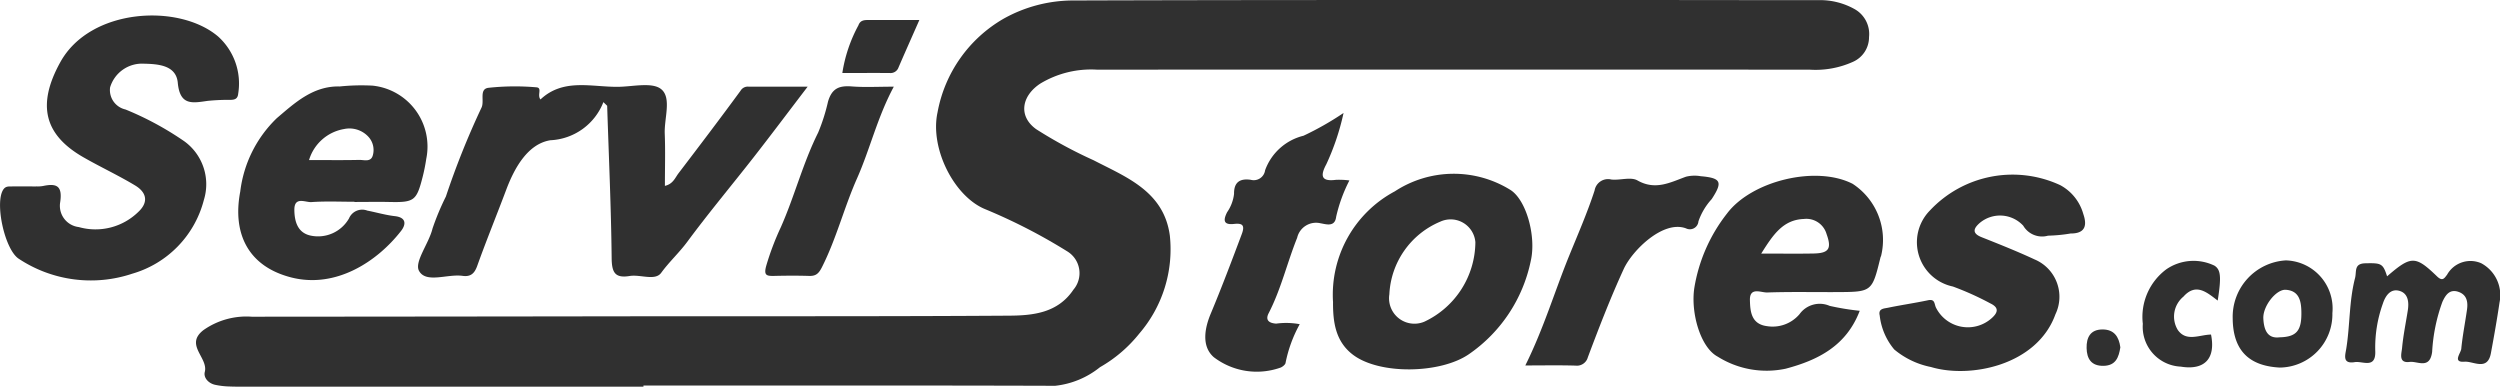
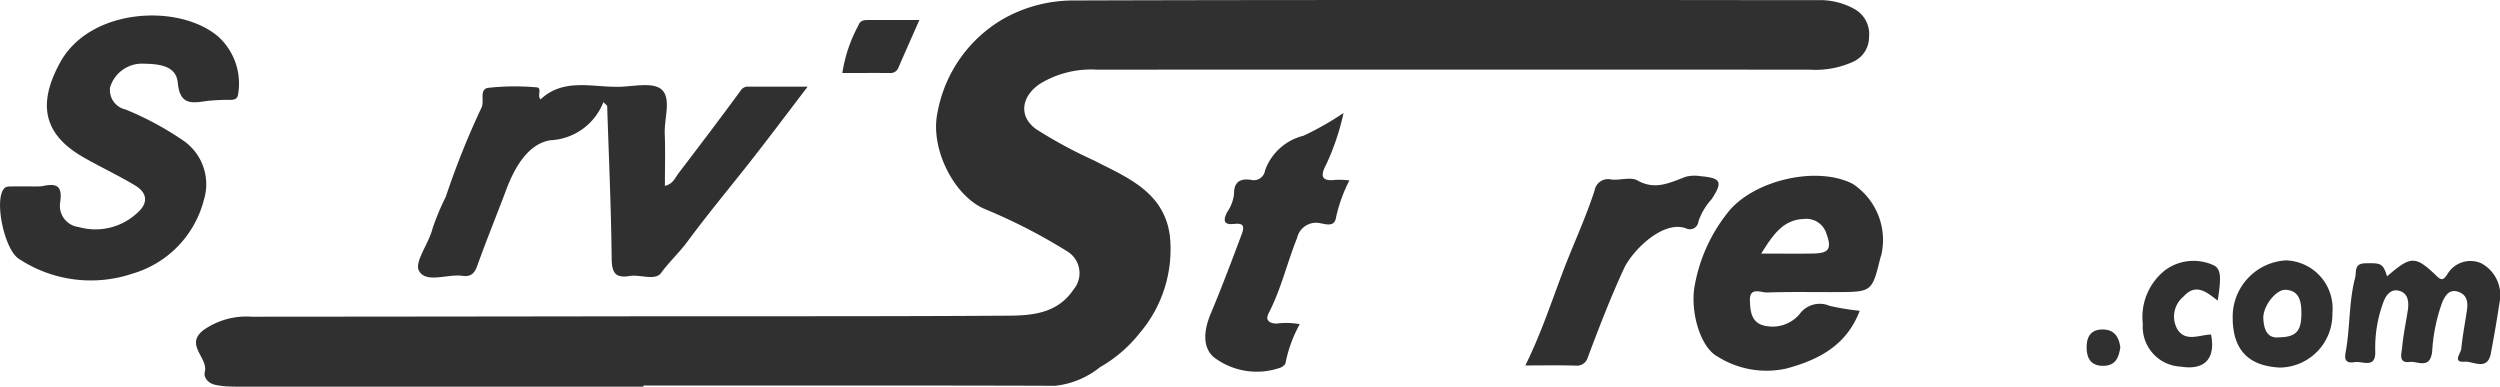
<svg xmlns="http://www.w3.org/2000/svg" width="174.45" height="26.983" viewBox="0 0 174.45 26.983">
  <defs>
    <clipPath id="a">
      <rect width="174.45" height="26.983" fill="#303030" />
    </clipPath>
  </defs>
  <g clip-path="url(#a)">
    <path d="M98.027,26.983H70.222c-.423,0-.846,0-1.268-.022a5.4,5.4,0,0,1-.8-.106c-.484-.1-.836-.505-.735-.9.258-1-1.432-1.89-.088-2.924A5.21,5.21,0,0,1,70.7,22.1q13.672-.009,27.343-.03c8.5-.008,17,.013,25.5-.043,1.677-.011,3.4-.187,4.49-1.814a1.778,1.778,0,0,0-.435-2.675,39.241,39.241,0,0,0-5.748-2.952c-2.155-.9-3.843-4.24-3.3-6.742a9.518,9.518,0,0,1,4.609-6.538A9.962,9.962,0,0,1,128.1.033C140.83-.008,153.559,0,166.289,0c4.576,0,9.153.012,13.729.01a4.929,4.929,0,0,1,2.538.633,1.991,1.991,0,0,1,.994,1.946,1.877,1.877,0,0,1-1.125,1.727,6.354,6.354,0,0,1-3.025.545q-24.863-.011-49.726,0a6.863,6.863,0,0,0-3.955.973c-1.306.862-1.554,2.272-.282,3.183a31.791,31.791,0,0,0,4,2.164c2.288,1.184,4.908,2.171,5.323,5.256a9.015,9.015,0,0,1-2.137,6.846,9.522,9.522,0,0,1-2.735,2.338,6,6,0,0,1-3.133,1.3c-9.575-.031-19.151-.017-28.726-.017v.079" transform="translate(-53.129 0)" fill="#303030" />
    <path d="M155.429,30.2a4.176,4.176,0,0,1-3.7,2.664c-1.555.249-2.492,1.885-3.082,3.456-.67,1.782-1.391,3.545-2.033,5.337-.2.547-.489.744-1.016.67-1.054-.149-2.555.547-3.039-.355-.333-.622.692-1.9.947-2.953a18.039,18.039,0,0,1,.932-2.229,56.2,56.2,0,0,1,2.472-6.175c.25-.467-.185-1.313.488-1.409a17.326,17.326,0,0,1,3.334-.037c.468.024.047.533.306.849,1.595-1.5,3.561-.859,5.427-.882,1.032-.013,2.394-.347,3.01.176.721.611.191,2.027.234,3.092.047,1.182.011,2.368.011,3.644.573-.133.714-.57.948-.876,1.458-1.911,2.912-3.826,4.333-5.765a.581.581,0,0,1,.546-.283h4.135c-1.352,1.77-2.538,3.352-3.754,4.909-1.543,1.975-3.156,3.9-4.643,5.912-.563.763-1.263,1.4-1.823,2.169-.423.583-1.451.1-2.2.223-1.031.168-1.248-.249-1.258-1.255-.037-3.542-.2-7.082-.313-10.623l-.269-.26" transform="translate(-113.323 -23.078)" fill="#303030" />
    <path d="M2.515,17.209A2.028,2.028,0,0,0,3,17.182c.951-.2,1.37-.017,1.2,1.131a1.492,1.492,0,0,0,1.3,1.735,4.276,4.276,0,0,0,4.151-1.057c.711-.663.609-1.347-.227-1.85-1.178-.709-2.431-1.29-3.614-1.97-2.7-1.551-3.264-3.625-1.6-6.631C6.3,4.752,12.5,4.425,15.227,6.756a4.415,4.415,0,0,1,1.395,3.978c-.035.371-.24.43-.537.438a14.111,14.111,0,0,0-1.611.072c-1.049.151-1.92.342-2.068-1.265-.114-1.234-1.379-1.308-2.374-1.332A2.325,2.325,0,0,0,7.682,10.3a1.39,1.39,0,0,0,1.076,1.543,21.446,21.446,0,0,1,4.106,2.221,3.7,3.7,0,0,1,1.363,4.089A7.233,7.233,0,0,1,9.233,23.3a9.108,9.108,0,0,1-7.91-1.032c-.988-.617-1.7-3.892-1.1-4.826.165-.255.373-.225.589-.229.5-.01,1,0,1.7,0" transform="translate(0 -4.203)" fill="#303030" />
-     <path d="M89.333,37.127c-1,0-2-.049-3,.023-.422.031-1.208-.428-1.195.557.011.81.235,1.59,1.137,1.781a2.489,2.489,0,0,0,2.677-1.2,1,1,0,0,1,1.278-.544c.641.125,1.273.313,1.919.386.822.093.782.587.437,1.031-1.655,2.127-4.55,4.057-7.695,3.239-2.961-.77-4.089-3.034-3.529-5.98a8.52,8.52,0,0,1,2.555-5.129c1.241-1.053,2.526-2.259,4.392-2.21a14.888,14.888,0,0,1,2.276-.058,4.273,4.273,0,0,1,3.757,5.111,12.4,12.4,0,0,1-.249,1.246c-.429,1.69-.592,1.8-2.342,1.762-.807-.018-1.614,0-2.421,0,0-.005,0-.01,0-.016m-3.17-2.91c1.237,0,2.368.016,3.5-.009.345-.008.839.185.962-.352a1.364,1.364,0,0,0-.336-1.284,1.8,1.8,0,0,0-1.68-.519,3.093,3.093,0,0,0-2.443,2.164" transform="translate(-64.598 -23.048)" fill="#303030" />
    <path d="M588.844,69.335c-.924,2.434-2.89,3.438-5.163,4.041a6.407,6.407,0,0,1-4.75-.842c-1.2-.637-1.893-3.053-1.629-4.794a11.347,11.347,0,0,1,2.274-5.182c1.716-2.292,6.22-3.39,8.774-2.081a4.678,4.678,0,0,1,1.986,5.022c-.009.037-.034.07-.043.107-.59,2.41-.59,2.414-3.062,2.425-1.615.007-3.231-.029-4.844.027-.426.015-1.231-.41-1.206.538.02.79.094,1.66,1.174,1.809a2.462,2.462,0,0,0,2.291-.837,1.732,1.732,0,0,1,2.1-.575,17.729,17.729,0,0,0,2.1.343m-6.875-3.993c1.4,0,2.532.018,3.668-.005,1.069-.022,1.254-.353.89-1.36a1.467,1.467,0,0,0-1.582-1.049c-1.448.054-2.141,1.082-2.976,2.414" transform="translate(-459.072 -47.649)" fill="#303030" />
-     <path d="M454.317,68.15a8.173,8.173,0,0,1,4.315-7.7,7.5,7.5,0,0,1,8.049-.109c1.129.693,1.831,3.267,1.435,4.967a10.466,10.466,0,0,1-4.308,6.5c-1.964,1.364-6.221,1.458-8.089.051-1.237-.932-1.41-2.3-1.4-3.711m3.933-.526a1.772,1.772,0,0,0,2.443,1.922A6.18,6.18,0,0,0,464.252,64a1.732,1.732,0,0,0-2.445-1.437,5.792,5.792,0,0,0-3.557,5.059" transform="translate(-361.3 -47.098)" fill="#303030" />
-     <path d="M652.384,63.776a1.523,1.523,0,0,1-1.729-.694,2.2,2.2,0,0,0-3.029-.2c-.428.371-.584.719.122,1,1.243.494,2.489.989,3.7,1.553a2.824,2.824,0,0,1,1.451,3.829c-1.281,3.562-5.943,4.5-8.686,3.677a5.726,5.726,0,0,1-2.561-1.224,4.448,4.448,0,0,1-1.014-2.372c-.117-.485.3-.482.564-.537.935-.194,1.882-.329,2.816-.527.491-.1.42.256.546.516a2.489,2.489,0,0,0,3.885.738c.486-.431.487-.757-.094-1.035a20.359,20.359,0,0,0-2.611-1.176,3.158,3.158,0,0,1-1.6-5.308,7.9,7.9,0,0,1,9.095-1.763,3.29,3.29,0,0,1,1.607,2.016c.238.686.223,1.363-.886,1.355a10.866,10.866,0,0,1-1.577.152" transform="translate(-509.472 -47.331)" fill="#303030" />
    <path d="M420.507,38.535a17.066,17.066,0,0,1-1.2,3.57c-.416.771-.4,1.23.665,1.09a5.572,5.572,0,0,1,.944.042,10.645,10.645,0,0,0-.924,2.535c-.086.743-.7.518-1.083.456a1.353,1.353,0,0,0-1.639,1.013c-.7,1.74-1.122,3.582-1.987,5.259-.267.517.071.7.526.728a5.192,5.192,0,0,1,1.641.04,9.332,9.332,0,0,0-.987,2.689c-.006.13-.248.322-.41.36a4.948,4.948,0,0,1-4.6-.747c-.89-.778-.617-2.067-.215-3.03.769-1.84,1.472-3.7,2.171-5.567.244-.652,0-.76-.55-.7-.764.083-.74-.291-.477-.817a2.806,2.806,0,0,0,.485-1.281c-.013-.818.413-1.091,1.167-.982a.8.8,0,0,0,1-.667,3.818,3.818,0,0,1,2.682-2.409,20.855,20.855,0,0,0,2.781-1.581" transform="translate(-326.755 -30.646)" fill="#303030" />
    <path d="M519.905,73.136c1.285-2.588,2.046-5.161,3.052-7.635.613-1.507,1.276-3.02,1.784-4.579a.951.951,0,0,1,1.168-.764c.607.068,1.351-.2,1.818.061,1.253.713,2.282.146,3.393-.258a2.5,2.5,0,0,1,1.028-.034c1.428.124,1.548.4.762,1.6a4.437,4.437,0,0,0-.923,1.551.6.6,0,0,1-.864.49c-1.594-.6-3.752,1.535-4.349,2.833-.929,2.021-1.726,4.088-2.506,6.166a.792.792,0,0,1-.867.576c-1.109-.033-2.219-.011-3.493-.011" transform="translate(-413.47 -47.631)" fill="#303030" />
-     <path d="M269.814,29.412c-1.156,2.151-1.66,4.362-2.573,6.415-.9,2.03-1.438,4.2-2.448,6.194-.236.466-.443.619-.914.6-.806-.025-1.613-.019-2.42,0-.515.009-.737-.026-.551-.7a18.86,18.86,0,0,1,1.013-2.682c.964-2.167,1.545-4.483,2.611-6.617a12.985,12.985,0,0,0,.688-2.16c.278-.957.808-1.129,1.674-1.062.9.07,1.813.016,2.921.016" transform="translate(-207.442 -23.368)" fill="#303030" />
    <path d="M802.29,89.96c1.672-1.445,1.97-1.459,3.486.005.389.375.513.12.7-.117a1.87,1.87,0,0,1,2.385-.8,2.525,2.525,0,0,1,1.274,2.746c-.175,1.178-.382,2.352-.6,3.524-.235,1.281-1.233.549-1.845.6-.854.066-.252-.6-.223-.9.087-.916.271-1.822.4-2.735.074-.53-.005-1.028-.585-1.235-.637-.227-.922.236-1.134.7a12.049,12.049,0,0,0-.714,3.486c-.167,1.246-1.022.627-1.575.7-.8.1-.559-.595-.523-.978.082-.879.263-1.749.4-2.622.091-.578.023-1.183-.58-1.358-.63-.184-.983.347-1.159.882a9.065,9.065,0,0,0-.533,3.284c.064,1.307-.88.715-1.432.806-.885.145-.659-.5-.587-.96.26-1.629.192-3.3.61-4.91.119-.461-.092-1.009.719-1.027,1.1-.024,1.227,0,1.516.91" transform="translate(-635.719 -70.678)" fill="#303030" />
    <path d="M767.981,92.425a3.716,3.716,0,0,1-3.67,3.81c-1.927-.1-3.269-.988-3.286-3.433a3.942,3.942,0,0,1,3.707-4.046,3.357,3.357,0,0,1,3.25,3.669m-3.719,1.7c1.226-.024,1.592-.451,1.552-1.849-.02-.7-.165-1.417-1.1-1.469-.654-.036-1.6,1.142-1.552,2.011.037.744.262,1.4,1.1,1.308" transform="translate(-605.227 -70.586)" fill="#303030" />
    <path d="M735.615,91.643c-.758-.576-1.517-1.255-2.391-.275a1.8,1.8,0,0,0-.4,2.315c.59.862,1.516.345,2.325.331.333,1.654-.423,2.515-2.118,2.238a2.781,2.781,0,0,1-2.641-2.987,4.142,4.142,0,0,1,1.635-3.8,3.354,3.354,0,0,1,3.366-.258c.437.285.488.768.224,2.44" transform="translate(-580.864 -70.669)" fill="#303030" />
    <path d="M713.578,113.549c-.108.685-.311,1.272-1.172,1.288s-1.166-.5-1.182-1.239.261-1.3,1.114-1.3c.8,0,1.142.5,1.241,1.25" transform="translate(-565.621 -89.309)" fill="#303030" />
    <path d="M288.984,6.819c-.316,0-.613-.005-.748.37a10.254,10.254,0,0,0-1.123,3.329c1.1,0,2.206-.008,3.308,0a.588.588,0,0,0,.617-.4c.453-1.049.919-2.094,1.451-3.3-1.286,0-2.4,0-3.506,0" transform="translate(-228.335 -5.423)" fill="#303030" />
  </g>
</svg>